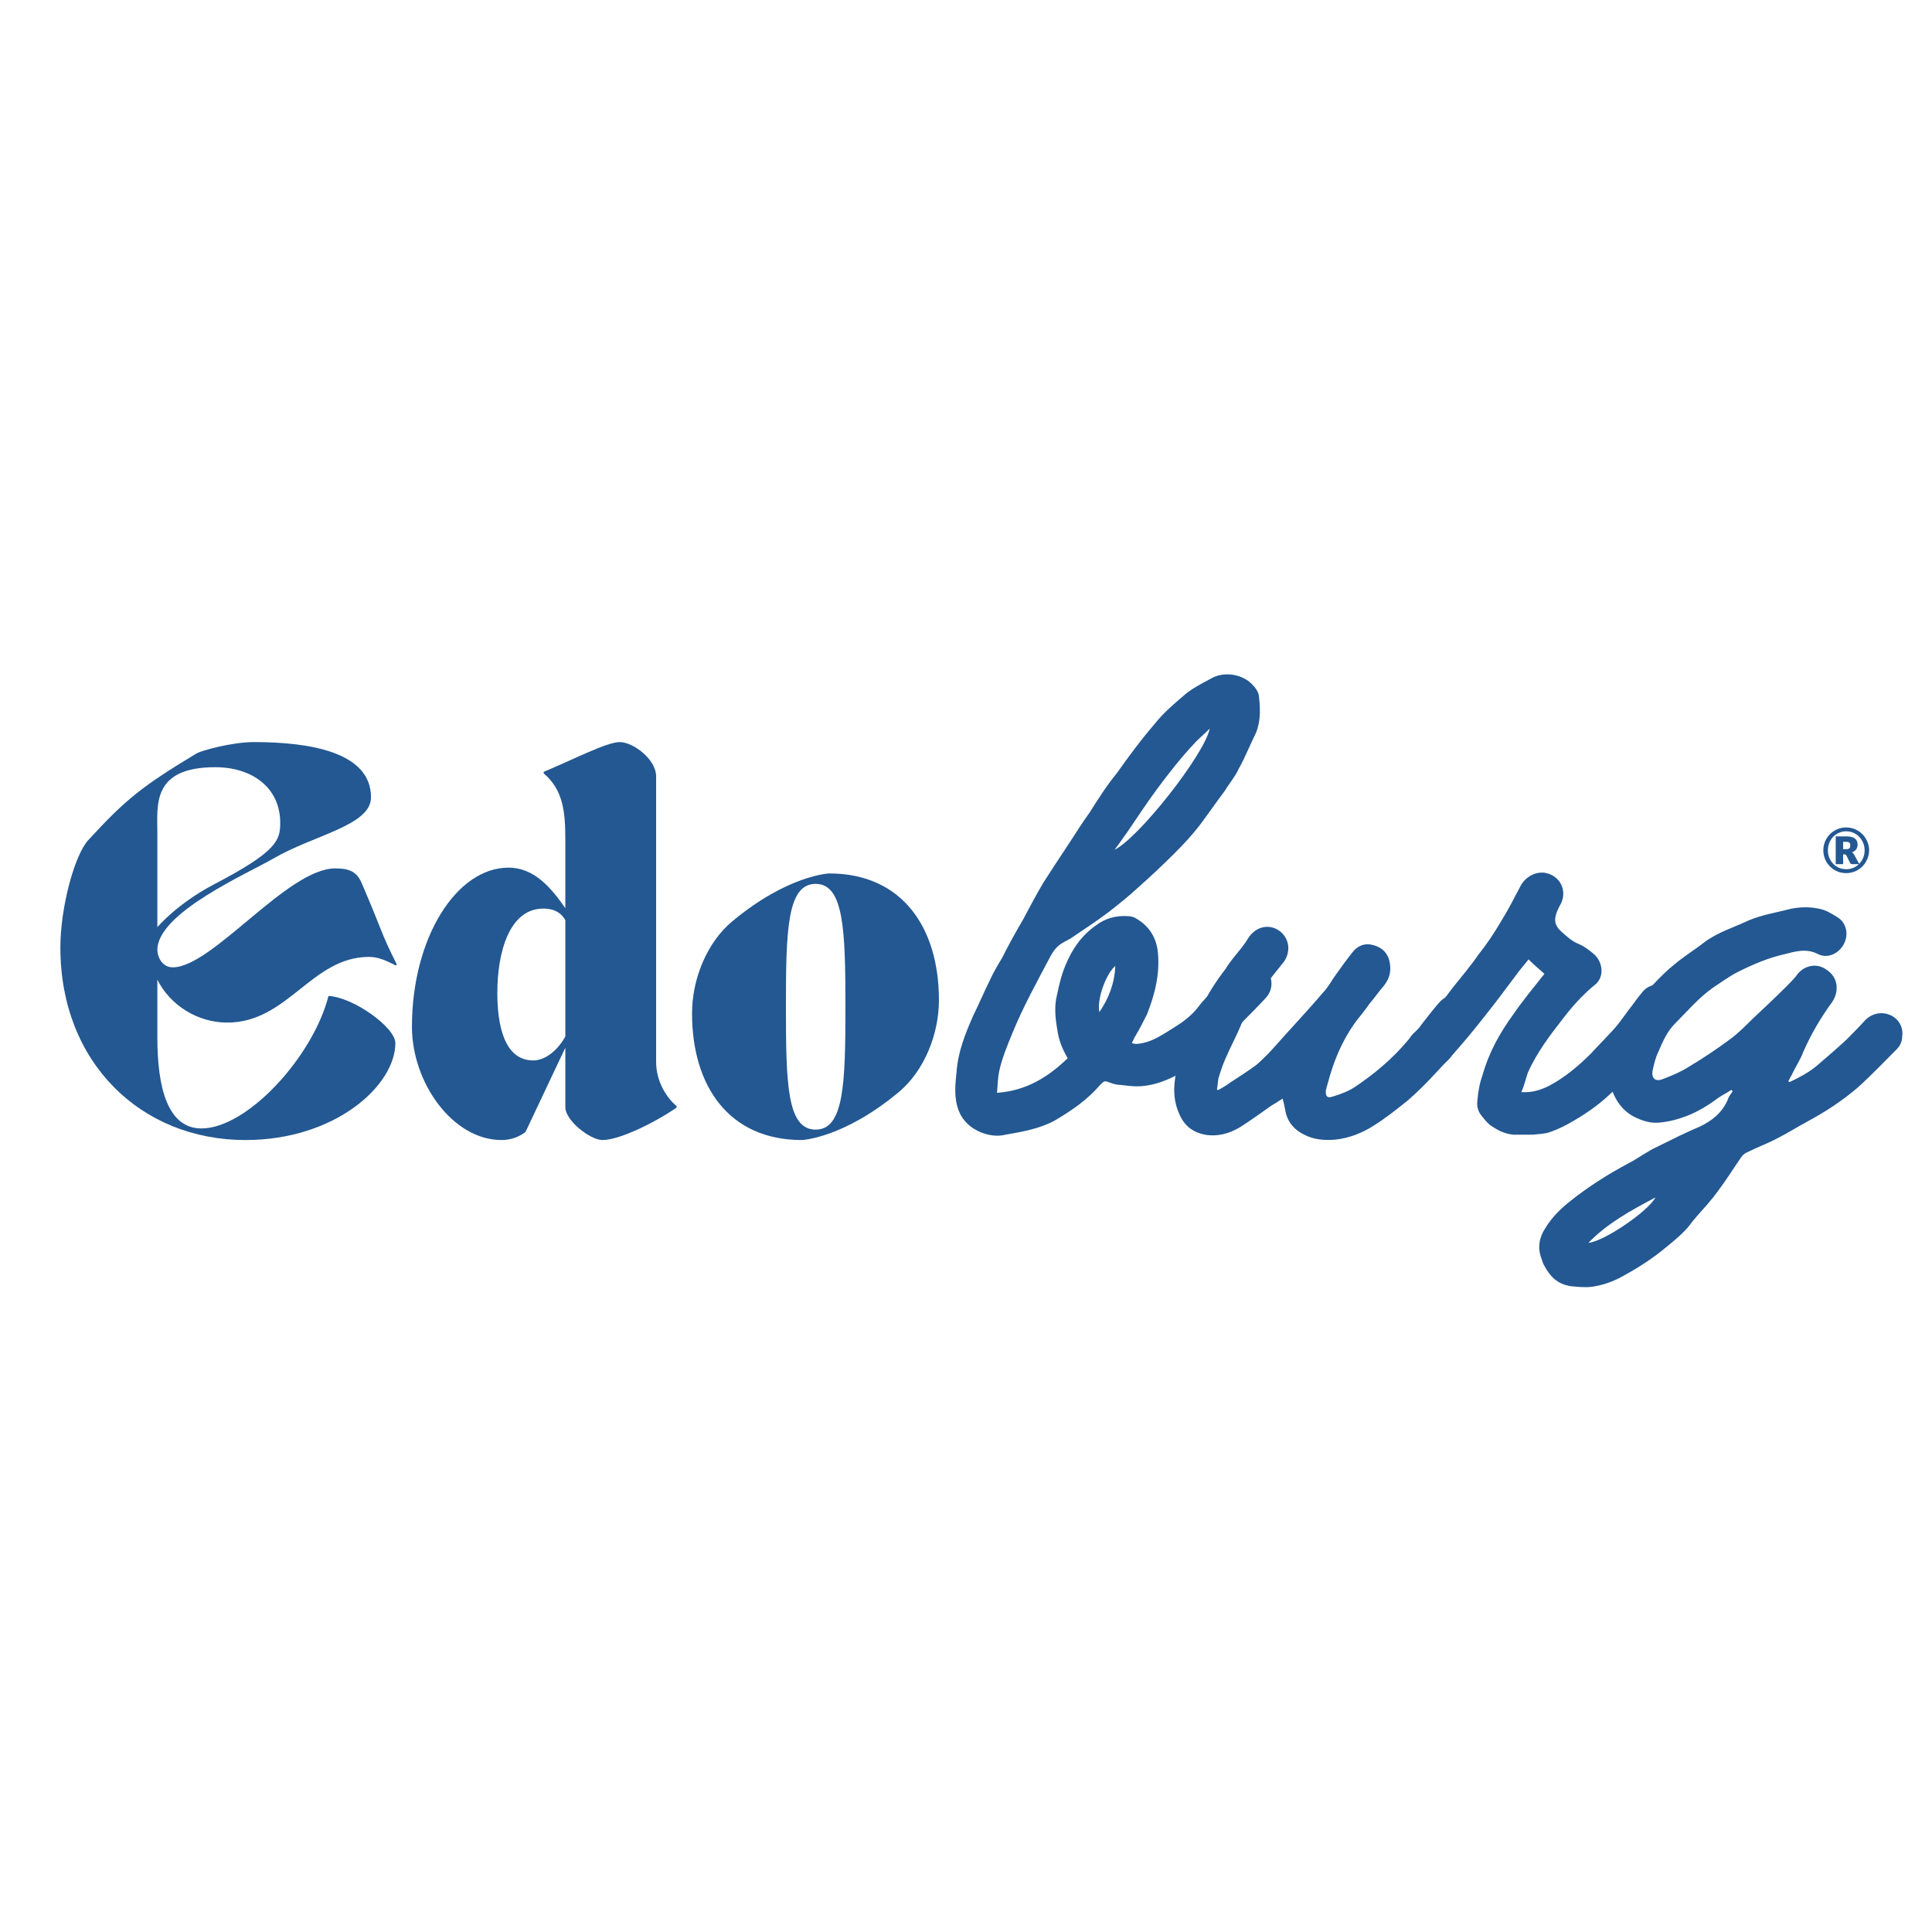
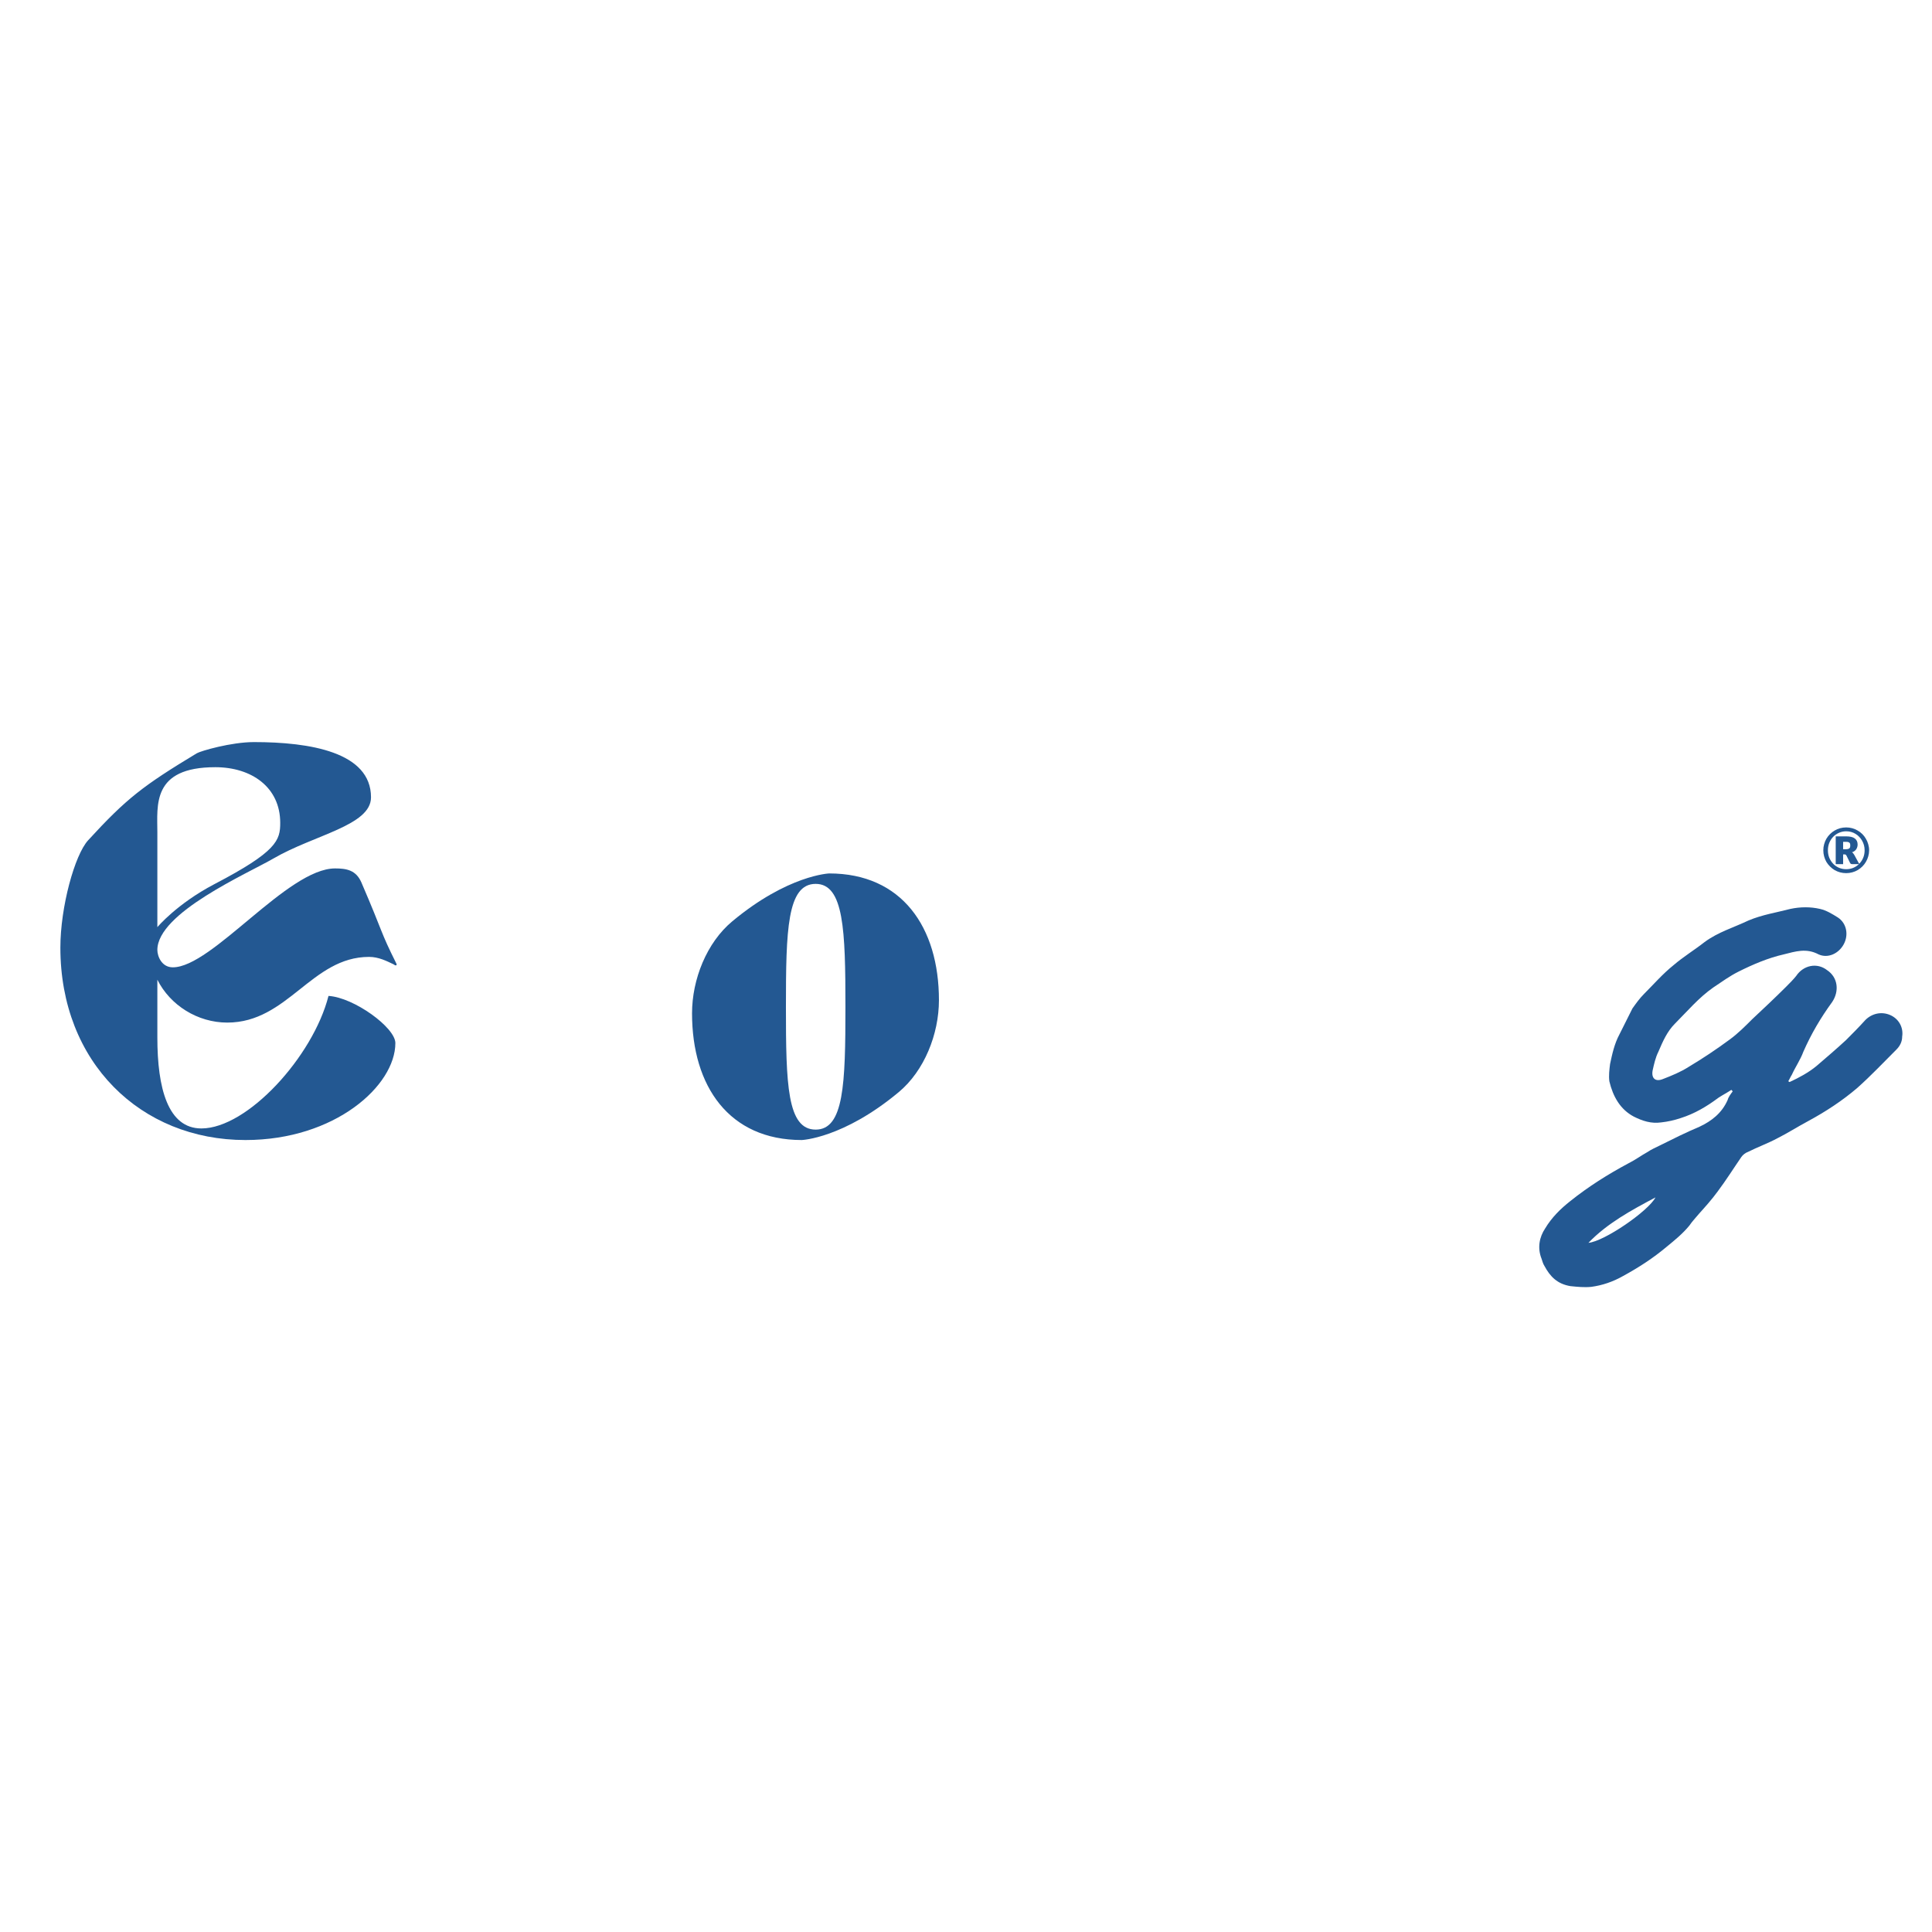
<svg xmlns="http://www.w3.org/2000/svg" width="500" zoomAndPan="magnify" viewBox="0 0 375 375" height="500" preserveAspectRatio="xMidYMid meet" version="1.0">
  <defs>
    <g />
  </defs>
  <rect x="-37.5" width="450" fill="#ffffff" y="-37.5" height="450" fill-opacity="1" />
-   <rect x="-37.5" width="450" fill="#ffffff" y="-37.5" height="450" fill-opacity="1" />
  <g fill="#235892" fill-opacity="1">
    <g transform="translate(187.5, 219.957)">
      <g>
-         <path d="M 6.02 -7.84 C 6.16 -9.379 6.16 -10.641 6.441 -12.039 C 7 -14.559 7.98 -16.938 8.961 -19.32 C 11.059 -24.5 13.859 -29.539 16.52 -34.578 C 17.078 -35.559 17.781 -36.398 18.758 -36.957 C 19.461 -37.379 20.16 -37.66 20.719 -38.078 C 22.961 -39.617 25.34 -41.16 27.578 -42.84 C 29.539 -44.379 31.5 -45.918 33.457 -47.738 C 35.84 -49.84 38.219 -52.078 40.598 -54.457 C 42.277 -56.137 43.957 -57.957 45.359 -59.777 C 47.039 -62.02 48.578 -64.258 50.258 -66.496 C 51.098 -67.898 52.219 -69.156 52.918 -70.699 C 54.18 -72.938 55.156 -75.457 56.277 -77.695 C 57.258 -80.078 57.117 -82.598 56.84 -84.977 C 56.699 -85.676 56.277 -86.375 55.719 -86.938 C 53.758 -89.176 49.977 -89.738 47.457 -88.195 C 45.637 -87.219 43.68 -86.238 42.137 -84.836 C 40.18 -83.156 38.219 -81.477 36.68 -79.516 C 34.02 -76.438 31.641 -73.219 29.258 -69.859 C 27.301 -67.477 25.617 -64.816 23.938 -62.156 C 22.398 -60.059 21.141 -57.957 19.738 -55.859 C 18.059 -53.34 16.52 -50.957 14.98 -48.578 C 13.578 -46.199 12.32 -43.82 11.059 -41.438 C 9.66 -39.059 8.258 -36.539 7 -34.02 C 6.16 -32.617 5.32 -31.219 4.621 -29.68 C 3.5 -27.438 2.52 -25.059 1.398 -22.82 C -0.141 -19.32 -1.539 -15.82 -1.82 -12.039 C -2.102 -9.379 -2.379 -6.859 -1.398 -4.34 C -0.559 -2.238 0.98 -0.98 2.941 -0.141 C 4.48 0.422 6.02 0.699 7.699 0.281 C 10.918 -0.281 14.141 -0.84 17.078 -2.379 C 20.438 -4.34 23.52 -6.441 26.039 -9.379 C 26.879 -10.219 26.879 -10.219 28 -9.801 C 28.699 -9.52 29.398 -9.379 29.957 -9.379 C 31.078 -9.238 32.199 -9.102 33.18 -9.102 C 35.559 -9.102 37.797 -9.801 39.898 -10.781 C 41.719 -11.621 43.539 -12.738 45.219 -13.859 C 46.898 -14.84 48.438 -15.961 49.699 -17.359 C 51.098 -18.758 52.359 -20.16 53.617 -21.559 C 55.156 -23.098 56.699 -24.641 58.238 -26.32 C 59.777 -28 59.637 -30.66 57.816 -32.199 C 56.137 -33.738 53.477 -33.598 51.938 -31.777 C 49.84 -29.117 47.039 -27.16 45.078 -24.5 C 43.68 -22.68 41.859 -21.418 40.039 -20.301 C 38.219 -19.18 36.398 -17.918 34.297 -17.5 C 33.598 -17.359 32.898 -17.219 32.199 -17.5 C 32.48 -18.059 32.617 -18.48 32.898 -18.898 C 33.738 -20.301 34.438 -21.699 35.141 -23.098 C 36.68 -27.02 37.66 -30.938 37.238 -35.141 C 36.957 -37.938 35.559 -40.18 33.18 -41.578 C 32.617 -42 31.918 -42.137 31.359 -42.137 C 29.117 -42.277 27.02 -41.719 25.199 -40.32 C 22.398 -38.359 20.578 -35.699 19.32 -32.617 C 18.48 -30.66 18.059 -28.699 17.641 -26.738 C 17.078 -24.5 17.359 -22.121 17.781 -19.738 C 18.059 -17.918 18.758 -16.238 19.738 -14.559 C 15.961 -10.918 11.758 -8.258 6.02 -7.84 Z M 28.84 -55.02 C 29.82 -56.277 30.52 -57.398 31.359 -58.52 C 33.18 -61.18 35 -63.977 36.957 -66.637 C 39.34 -69.859 41.859 -73.078 44.66 -76.016 C 45.5 -76.855 46.34 -77.559 47.316 -78.539 C 46.199 -73.355 33.457 -57.258 28.84 -55.02 Z M 25.898 -23.52 C 25.34 -25.898 27.16 -30.938 28.98 -32.48 C 28.84 -29.117 27.719 -26.18 25.898 -23.52 Z M 25.898 -23.52 " />
-       </g>
+         </g>
    </g>
  </g>
  <g fill="#235892" fill-opacity="1">
    <g transform="translate(232.717, 219.957)">
      <g>
-         <path d="M 16.238 -6.719 C 16.52 -5.738 16.66 -4.898 16.801 -4.199 C 17.219 -2.102 18.621 -0.559 20.438 0.281 C 22.258 1.262 24.359 1.398 26.32 1.262 C 29.117 0.98 31.641 0 34.02 -1.539 C 36.258 -2.941 38.359 -4.621 40.457 -6.301 C 43.398 -8.82 46.059 -11.758 48.719 -14.699 C 50.258 -16.52 51.656 -18.34 53.059 -20.16 C 54.316 -21.98 53.898 -24.5 52.219 -25.898 C 50.539 -27.301 48.02 -27.02 46.617 -25.34 C 45.359 -23.938 44.238 -22.398 43.117 -21 C 42.84 -20.578 42.559 -20.16 42.277 -19.879 C 41.719 -19.18 41.02 -18.621 40.457 -17.918 C 37.52 -14.418 34.02 -11.48 30.238 -8.961 C 28.98 -8.121 27.438 -7.559 26.039 -7.141 C 24.918 -6.719 24.5 -7.141 24.641 -8.398 C 24.777 -8.68 24.777 -9.102 24.918 -9.379 C 26.18 -14.281 28.141 -18.898 31.359 -22.82 C 31.918 -23.52 32.48 -24.219 33.039 -25.059 C 34.02 -26.18 34.859 -27.438 35.84 -28.559 C 37.098 -30.098 37.379 -31.641 36.957 -33.457 C 36.539 -35.141 35.418 -36.117 33.738 -36.539 C 32.199 -36.957 30.801 -36.398 29.82 -35.141 C 28.699 -33.738 27.578 -32.199 26.598 -30.801 C 25.758 -29.68 25.059 -28.277 24.078 -27.301 C 21 -23.66 17.781 -20.301 14.699 -16.801 C 13.578 -15.539 12.461 -14.418 11.199 -13.301 C 9.52 -12.039 7.699 -10.918 6.02 -9.801 C 5.32 -9.238 4.48 -8.82 3.781 -8.398 C 3.641 -8.398 3.5 -8.398 3.5 -8.539 C 3.641 -9.238 3.641 -9.941 3.781 -10.641 C 4.199 -12.039 4.621 -13.301 5.18 -14.559 C 6.02 -16.52 7.141 -18.621 7.98 -20.578 C 9.238 -23.801 11.34 -26.32 13.16 -29.117 C 14.281 -30.52 15.398 -31.918 16.52 -33.32 C 17.918 -35.418 17.5 -37.938 15.539 -39.34 C 13.441 -40.738 10.918 -40.039 9.52 -37.797 C 9.102 -37.098 8.68 -36.539 8.258 -35.98 C 7.141 -34.578 6.02 -33.32 5.18 -31.918 C 3.359 -29.539 1.68 -27.02 0.422 -24.219 C -1.262 -20.301 -3.219 -16.379 -4.34 -12.18 C -5.039 -9.102 -5.039 -6.16 -3.641 -3.359 C -2.66 -1.262 -0.98 -0.141 1.121 0.281 C 3.5 0.699 5.879 0.141 8.121 -1.262 C 10.078 -2.52 12.039 -3.918 14 -5.32 C 14.699 -5.738 15.398 -6.16 16.238 -6.719 Z M 16.238 -6.719 " />
-       </g>
+         </g>
    </g>
  </g>
  <g fill="#235892" fill-opacity="1">
    <g transform="translate(276.255, 219.957)">
      <g>
-         <path d="M 23.52 -30.938 C 21.418 -28.277 19.32 -25.758 17.5 -23.098 C 14.84 -19.461 12.738 -15.68 11.48 -11.199 C 10.918 -9.66 10.641 -7.98 10.5 -6.301 C 10.359 -5.18 10.641 -4.199 11.34 -3.359 C 11.898 -2.66 12.32 -2.102 13.02 -1.539 C 14.281 -0.699 15.68 0.141 17.5 0.281 C 18.758 0.281 20.02 0.281 21.277 0.281 C 22.539 0.141 23.66 0.141 24.777 -0.281 C 26.32 -0.84 27.719 -1.539 29.117 -2.379 C 32.059 -4.059 34.719 -6.02 37.098 -8.398 C 38.5 -9.801 39.758 -10.918 41.02 -12.32 C 42.699 -14.141 44.238 -15.961 45.777 -17.918 C 47.039 -19.461 48.16 -21 49.277 -22.68 C 50.398 -24.5 49.84 -26.879 48.02 -28.141 C 46.34 -29.258 43.957 -29.117 42.559 -27.438 C 42 -26.738 41.297 -25.898 40.738 -25.059 C 39.48 -23.52 38.359 -21.699 36.957 -20.16 C 35.559 -18.621 34.02 -17.078 32.617 -15.539 C 30.098 -13.02 27.578 -10.918 24.5 -9.238 C 22.82 -8.398 21.141 -7.84 19.039 -7.98 C 19.598 -9.238 19.879 -10.5 20.301 -11.758 C 21.98 -15.539 24.5 -18.898 27.02 -22.121 C 28.84 -24.5 30.801 -26.738 33.18 -28.699 C 35.141 -30.098 35 -33.039 33.18 -34.719 C 32.199 -35.559 31.078 -36.398 29.957 -36.82 C 28.699 -37.379 27.859 -38.219 26.879 -39.059 C 25.758 -40.039 25.34 -41.02 25.758 -42.418 C 25.898 -42.977 26.18 -43.539 26.461 -44.098 C 28.141 -46.758 26.738 -49.977 23.66 -50.539 C 21.84 -50.816 19.879 -49.84 18.898 -48.02 C 17.641 -45.637 16.52 -43.398 15.121 -41.16 C 13.719 -38.777 12.32 -36.68 10.641 -34.578 C 9.102 -32.34 7.418 -30.379 5.738 -28.277 C 3.359 -25.059 0.98 -21.98 -1.961 -19.32 C -3.5 -17.781 -3.641 -15.258 -2.102 -13.578 C -0.699 -11.898 1.82 -11.621 3.5 -13.02 C 4.34 -13.719 5.039 -14.281 5.602 -15.121 C 7.84 -17.641 9.941 -20.16 11.898 -22.68 C 14.281 -25.617 16.379 -28.559 18.621 -31.5 C 19.18 -32.199 19.738 -32.898 20.438 -33.738 C 21.418 -32.758 22.398 -31.918 23.52 -30.938 Z M 23.52 -30.938 " />
-       </g>
+         </g>
    </g>
  </g>
  <g fill="#235892" fill-opacity="1">
    <g transform="translate(315.593, 219.957)">
      <g>
        <path d="M 31.777 -9.941 C 31.641 -9.941 31.641 -10.078 31.5 -10.078 C 31.777 -10.5 31.918 -10.918 32.199 -11.34 C 32.898 -12.879 33.879 -14.281 34.438 -15.82 C 35.98 -19.32 37.797 -22.398 40.039 -25.48 C 41.438 -27.578 41.16 -30.238 39.059 -31.641 C 37.098 -33.18 34.438 -32.617 33.039 -30.52 C 32.48 -29.82 31.777 -29.117 31.078 -28.418 C 28.98 -26.32 26.738 -24.219 24.5 -22.121 C 23.098 -20.719 21.699 -19.32 20.16 -18.199 C 17.5 -16.238 14.98 -14.559 12.18 -12.879 C 10.641 -11.898 8.961 -11.199 7.141 -10.5 C 5.738 -9.941 4.898 -10.641 5.18 -12.18 C 5.461 -13.441 5.738 -14.699 6.301 -15.82 C 7.141 -17.781 7.98 -19.738 9.52 -21.277 C 11.898 -23.66 14.141 -26.32 16.938 -28.277 C 18.621 -29.398 20.16 -30.52 21.84 -31.359 C 24.641 -32.758 27.578 -34.02 30.66 -34.719 C 32.898 -35.277 35 -35.98 37.379 -34.719 C 39.199 -33.879 41.297 -34.859 42.277 -36.68 C 43.258 -38.5 42.84 -40.738 41.16 -41.859 C 40.039 -42.559 38.918 -43.258 37.66 -43.539 C 35.84 -43.957 33.879 -43.957 31.918 -43.539 C 29.258 -42.84 26.461 -42.418 23.801 -41.297 C 20.859 -39.898 17.918 -39.059 15.258 -37.098 C 13.301 -35.559 11.199 -34.297 9.238 -32.617 C 7.141 -30.938 5.32 -28.84 3.5 -27.02 C 2.66 -26.18 1.961 -25.199 1.262 -24.219 C 0.422 -22.539 -0.422 -20.859 -1.262 -19.18 C -2.238 -17.359 -2.66 -15.398 -3.078 -13.441 C -3.219 -12.32 -3.359 -11.199 -3.219 -10.078 C -2.52 -7.141 -1.121 -4.621 1.539 -3.219 C 3.219 -2.379 4.898 -1.82 6.859 -2.102 C 8.121 -2.238 9.379 -2.52 10.641 -2.941 C 13.301 -3.781 15.68 -5.18 17.918 -6.859 C 18.758 -7.418 19.598 -7.84 20.438 -8.398 C 20.578 -8.398 20.578 -8.258 20.719 -8.121 C 20.301 -7.559 19.879 -7 19.738 -6.441 C 18.621 -3.918 16.66 -2.379 14.281 -1.262 C 11.621 -0.141 9.102 1.121 6.578 2.379 C 5.738 2.801 5.039 3.078 4.199 3.641 C 2.941 4.34 1.82 5.18 0.422 5.879 C -3.5 7.98 -7.281 10.359 -10.781 13.16 C -12.738 14.699 -14.418 16.379 -15.68 18.48 C -16.801 20.16 -17.219 22.258 -16.379 24.359 C -16.238 24.777 -16.098 25.34 -15.82 25.758 C -14.699 27.859 -13.301 29.258 -10.781 29.68 C -9.379 29.82 -8.121 29.957 -6.719 29.82 C -4.621 29.539 -2.52 28.84 -0.559 27.719 C 2.52 26.039 5.32 24.219 7.98 21.98 C 9.52 20.719 11.059 19.461 12.32 17.918 C 12.879 17.078 13.578 16.379 14.141 15.68 C 15.398 14.281 16.66 12.879 17.781 11.34 C 19.461 9.102 20.859 6.859 22.398 4.621 C 22.68 4.199 23.238 3.781 23.66 3.641 C 25.617 2.66 27.578 1.961 29.398 0.98 C 31.359 0 33.32 -1.262 35.418 -2.379 C 38.777 -4.199 42 -6.301 44.938 -8.82 C 47.598 -11.199 49.977 -13.719 52.5 -16.238 C 53.199 -16.938 53.617 -17.781 53.617 -18.758 C 53.898 -20.578 52.918 -22.258 51.238 -22.961 C 49.559 -23.66 47.738 -23.238 46.477 -21.98 C 45.219 -20.578 43.957 -19.32 42.699 -18.059 C 40.879 -16.379 38.918 -14.699 36.957 -13.02 C 35.418 -11.758 33.598 -10.781 31.777 -9.941 Z M -7.281 21.277 C -3.641 17.5 0.98 14.98 5.738 12.461 C 4.34 15.121 -4.199 21 -7.281 21.277 Z M -7.281 21.277 " />
      </g>
    </g>
  </g>
  <g fill="#235892" fill-opacity="1">
    <g transform="translate(8.719, 220.155)">
      <g>
        <path d="M 3 -36.223 C 3 -13.949 18.598 1.125 38.922 1.125 C 56.32 1.125 68.02 -9.449 68.02 -17.699 C 68.02 -20.699 59.992 -26.547 55.043 -26.848 C 52.043 -15.074 39.297 -1.125 30.371 -1.125 C 23.848 -1.125 21.824 -9 21.824 -18.75 L 21.824 -29.996 C 24.297 -25.047 29.621 -21.672 35.395 -21.672 C 47.172 -21.672 51.746 -34.422 62.918 -34.422 C 64.793 -34.422 66.367 -33.598 67.645 -32.996 C 67.793 -32.922 67.941 -32.773 68.094 -32.773 C 68.242 -32.773 68.316 -32.922 68.242 -33.07 C 64.945 -39.672 65.844 -38.621 61.418 -48.895 C 60.367 -51.293 58.496 -51.594 56.32 -51.594 C 47.094 -51.594 32.473 -32.398 24.824 -32.398 C 22.648 -32.398 21.824 -34.57 21.824 -35.77 C 21.824 -42.969 39.223 -50.547 44.395 -53.543 C 52.27 -58.121 63.293 -59.918 63.293 -65.395 C 63.293 -74.168 51.445 -76.117 40.57 -76.117 C 36.145 -76.117 30.223 -74.391 29.473 -73.941 C 19.047 -67.645 15.824 -65.168 8.398 -57.07 C 5.773 -54.219 3 -44.094 3 -36.223 Z M 33.07 -71.242 C 40.121 -71.242 45.672 -67.344 45.672 -60.445 C 45.672 -57.07 45.07 -54.895 32.848 -48.52 C 25.574 -44.695 21.824 -40.195 21.824 -40.195 L 21.824 -58.57 C 21.824 -63.82 20.699 -71.242 33.07 -71.242 Z M 33.07 -71.242 " />
      </g>
    </g>
  </g>
  <g fill="#235892" fill-opacity="1">
    <g transform="translate(77.708, 220.155)">
      <g>
-         <path d="M 19.648 1.125 C 21.523 1.125 23.172 0.449 24.297 -0.449 L 32.023 -16.797 L 32.023 -5.25 C 32.023 -2.625 36.895 1.125 39.223 1.125 C 42.598 1.125 49.496 -2.324 53.621 -5.176 L 53.621 -5.473 C 51.668 -7.051 49.645 -10.273 49.645 -14.023 L 49.645 -69.441 C 49.645 -72.816 45.145 -76.117 42.598 -76.117 C 40.047 -76.117 33.598 -72.742 27.82 -70.344 L 27.82 -70.043 C 31.648 -66.816 32.023 -62.469 32.023 -57.07 L 32.023 -43.871 C 29.32 -47.77 26.023 -51.746 20.996 -51.746 C 10.875 -51.746 2.25 -38.098 2.25 -20.848 C 2.25 -10.051 10.125 1.125 19.648 1.125 Z M 18.824 -27.445 C 18.824 -35.32 21.148 -43.797 27.746 -43.797 C 30.371 -43.797 31.496 -42.52 32.023 -41.547 L 32.023 -18.973 C 30.672 -16.5 28.273 -14.324 25.797 -14.324 C 20.023 -14.324 18.824 -21.523 18.824 -27.445 Z M 18.824 -27.445 " />
-       </g>
+         </g>
    </g>
  </g>
  <g fill="#235892" fill-opacity="1">
    <g transform="translate(132.075, 220.155)">
      <g>
        <path d="M 23.547 1.125 C 23.547 1.125 31.57 0.824 42.371 -8.176 C 47.32 -12.297 50.172 -19.422 50.172 -26.023 C 50.172 -40.195 42.969 -50.621 28.871 -50.621 C 28.871 -50.621 20.848 -50.32 10.051 -41.32 C 5.098 -37.195 2.25 -30.07 2.25 -23.473 C 2.25 -9.301 9.449 1.125 23.547 1.125 Z M 20.473 -24.672 C 20.473 -39.598 20.699 -48.594 26.246 -48.594 C 31.723 -48.594 32.023 -39.598 32.023 -24.672 C 32.023 -9.75 31.723 -0.898 26.246 -0.898 C 20.699 -0.898 20.473 -9.75 20.473 -24.672 Z M 20.473 -24.672 " />
      </g>
    </g>
  </g>
  <g fill="#235892" fill-opacity="1">
    <g transform="translate(353.421, 169.399)">
      <g>
        <path d="M 4.797 -4.562 C 4.992 -4.562 5.148 -4.578 5.266 -4.609 C 5.391 -4.641 5.484 -4.688 5.547 -4.75 C 5.617 -4.812 5.664 -4.891 5.688 -4.984 C 5.707 -5.078 5.719 -5.18 5.719 -5.297 C 5.719 -5.422 5.707 -5.523 5.688 -5.609 C 5.664 -5.691 5.625 -5.758 5.562 -5.812 C 5.508 -5.875 5.43 -5.922 5.328 -5.953 C 5.223 -5.984 5.082 -6 4.906 -6 L 4.328 -6 L 4.328 -4.562 Z M 7.438 -1.734 C 7.77 -2.055 8.031 -2.441 8.219 -2.891 C 8.406 -3.336 8.5 -3.828 8.5 -4.359 C 8.5 -4.703 8.457 -5.031 8.375 -5.344 C 8.289 -5.656 8.172 -5.945 8.016 -6.219 C 7.859 -6.5 7.672 -6.75 7.453 -6.969 C 7.242 -7.195 7.004 -7.391 6.734 -7.547 C 6.473 -7.711 6.188 -7.836 5.875 -7.922 C 5.57 -8.004 5.254 -8.047 4.922 -8.047 C 4.422 -8.047 3.953 -7.945 3.516 -7.75 C 3.086 -7.562 2.711 -7.301 2.391 -6.969 C 2.078 -6.645 1.828 -6.254 1.641 -5.797 C 1.461 -5.348 1.375 -4.867 1.375 -4.359 C 1.375 -3.836 1.461 -3.352 1.641 -2.906 C 1.828 -2.469 2.078 -2.082 2.391 -1.75 C 2.711 -1.414 3.086 -1.156 3.516 -0.969 C 3.953 -0.781 4.422 -0.688 4.922 -0.688 C 5.398 -0.688 5.848 -0.77 6.266 -0.938 C 6.691 -1.113 7.066 -1.359 7.391 -1.672 L 6.094 -1.672 C 5.895 -1.672 5.758 -1.742 5.688 -1.891 L 4.953 -3.375 C 4.91 -3.438 4.863 -3.484 4.812 -3.516 C 4.77 -3.547 4.695 -3.562 4.594 -3.562 L 4.328 -3.562 L 4.328 -1.672 L 2.891 -1.672 L 2.891 -7.062 L 4.906 -7.062 C 5.676 -7.062 6.238 -6.926 6.594 -6.656 C 6.957 -6.383 7.141 -5.992 7.141 -5.484 C 7.141 -5.141 7.051 -4.832 6.875 -4.562 C 6.695 -4.289 6.422 -4.094 6.047 -3.969 C 6.148 -3.914 6.234 -3.844 6.297 -3.75 C 6.367 -3.664 6.438 -3.566 6.5 -3.453 Z M 4.922 -8.797 C 5.328 -8.797 5.719 -8.742 6.094 -8.641 C 6.477 -8.535 6.832 -8.383 7.156 -8.188 C 7.488 -8 7.789 -7.77 8.062 -7.5 C 8.332 -7.227 8.562 -6.926 8.75 -6.594 C 8.945 -6.27 9.098 -5.914 9.203 -5.531 C 9.316 -5.156 9.375 -4.766 9.375 -4.359 C 9.375 -3.953 9.316 -3.555 9.203 -3.172 C 9.098 -2.797 8.945 -2.441 8.75 -2.109 C 8.562 -1.785 8.332 -1.488 8.062 -1.219 C 7.789 -0.945 7.488 -0.711 7.156 -0.516 C 6.832 -0.328 6.477 -0.18 6.094 -0.078 C 5.719 0.023 5.328 0.078 4.922 0.078 C 4.516 0.078 4.117 0.023 3.734 -0.078 C 3.359 -0.18 3.004 -0.328 2.672 -0.516 C 2.348 -0.711 2.051 -0.945 1.781 -1.219 C 1.508 -1.488 1.273 -1.785 1.078 -2.109 C 0.891 -2.441 0.742 -2.797 0.641 -3.172 C 0.535 -3.555 0.484 -3.953 0.484 -4.359 C 0.484 -4.766 0.535 -5.156 0.641 -5.531 C 0.742 -5.914 0.891 -6.27 1.078 -6.594 C 1.273 -6.926 1.508 -7.227 1.781 -7.5 C 2.051 -7.77 2.348 -8 2.672 -8.188 C 3.004 -8.383 3.359 -8.535 3.734 -8.641 C 4.117 -8.742 4.516 -8.797 4.922 -8.797 Z M 4.922 -8.797 " />
      </g>
    </g>
  </g>
</svg>